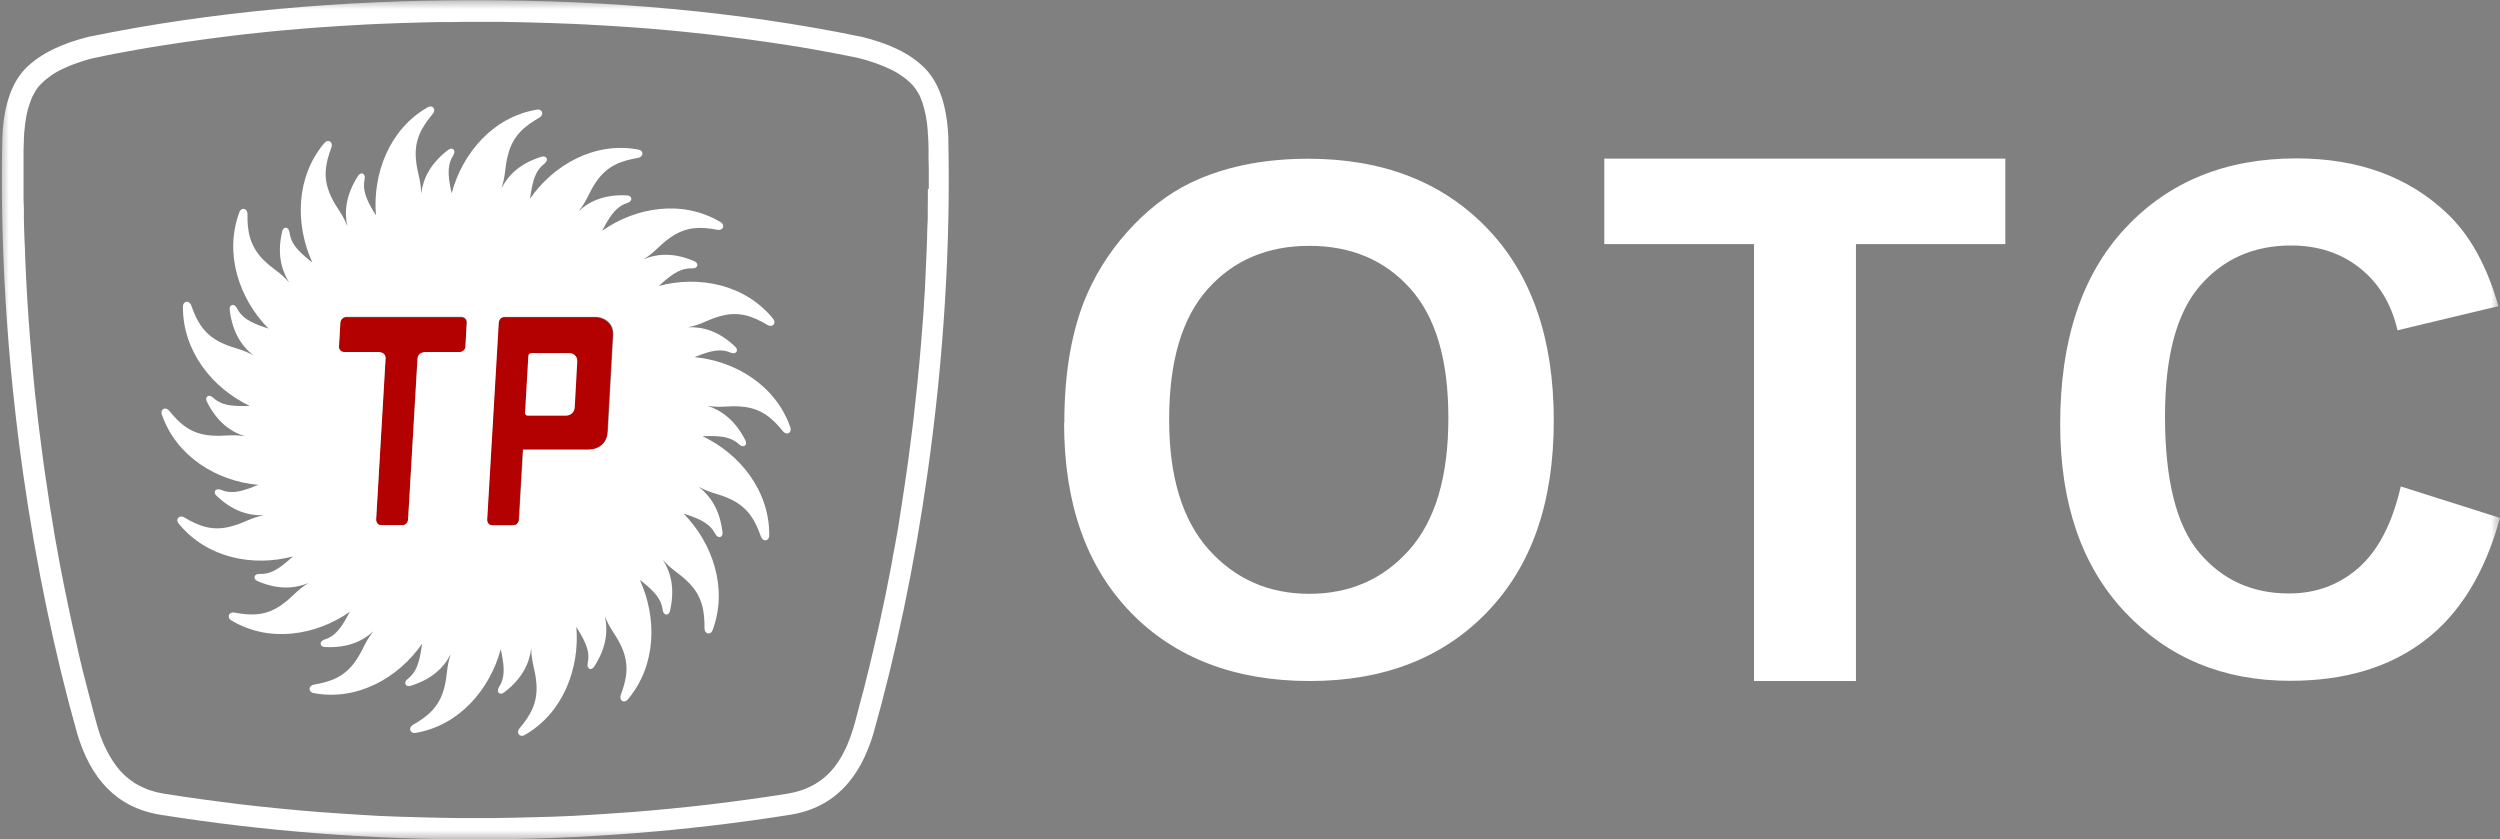
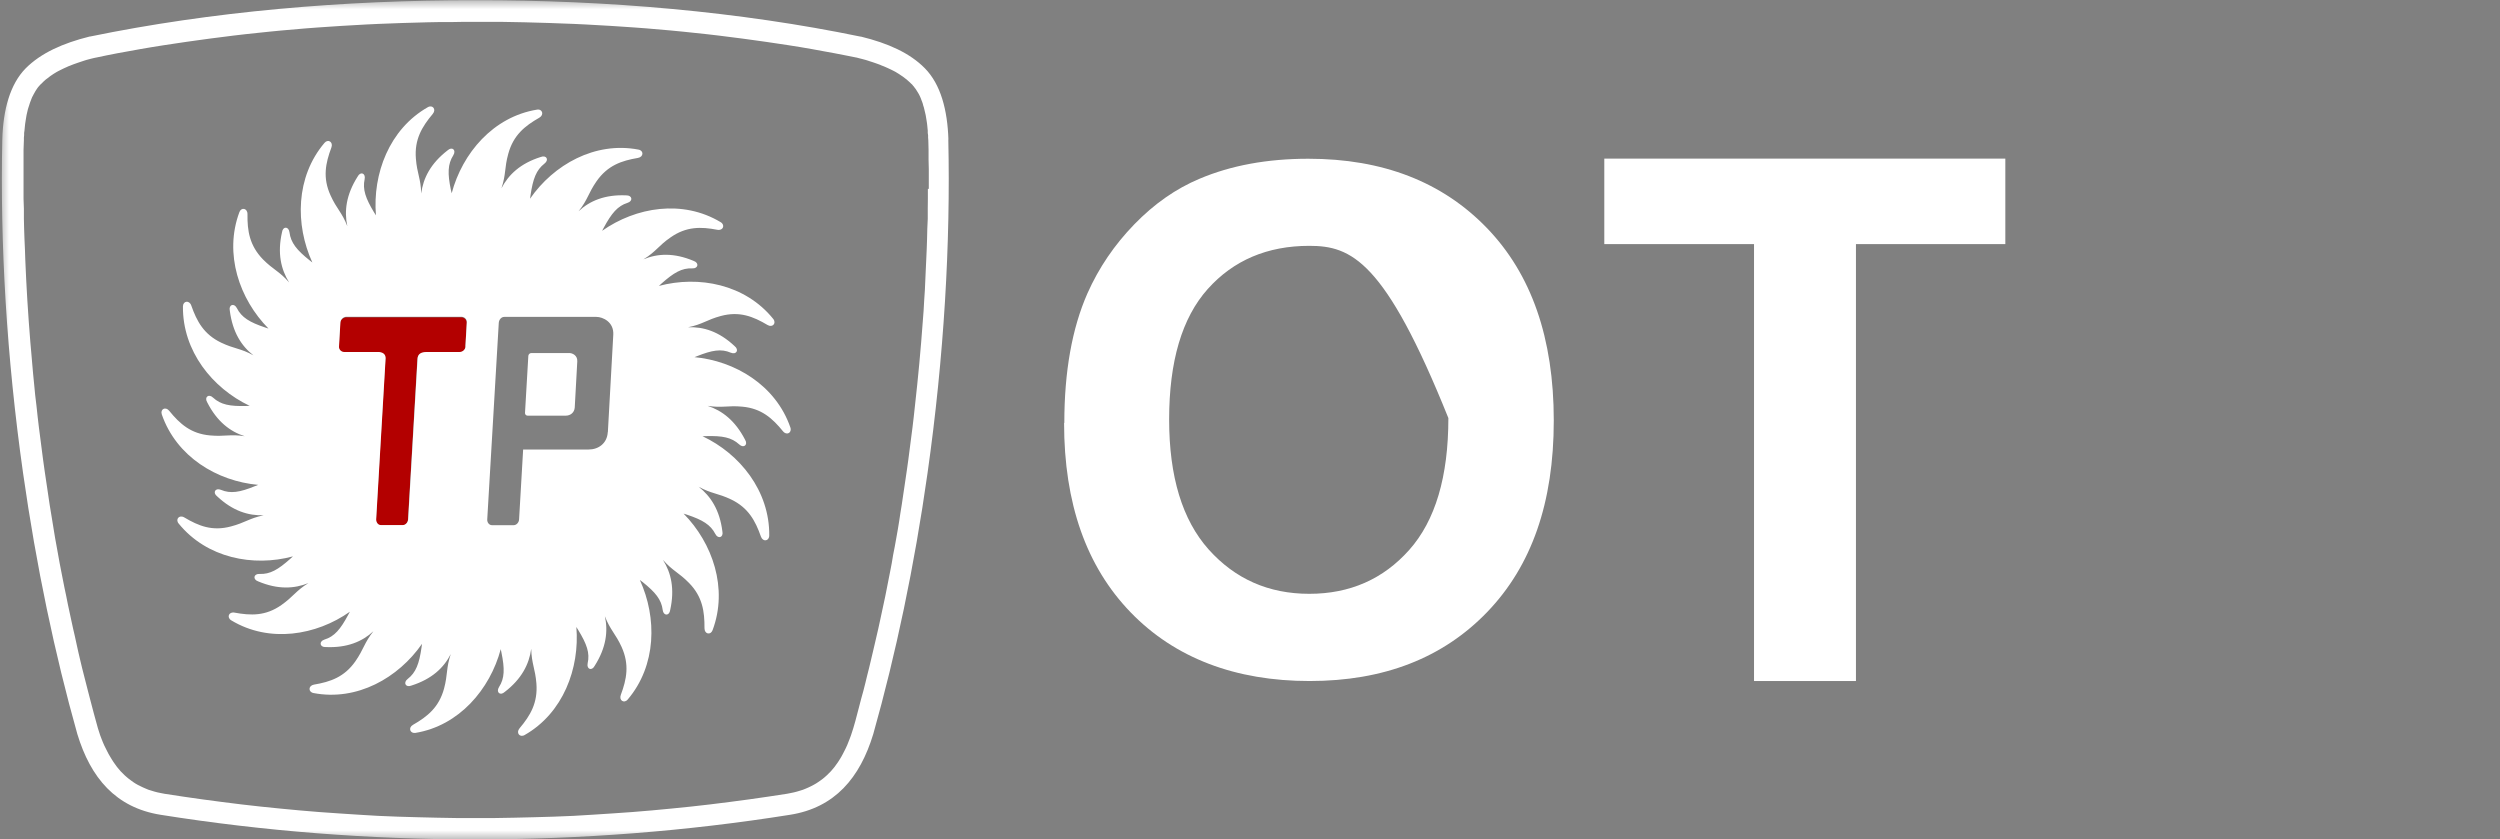
<svg xmlns="http://www.w3.org/2000/svg" width="137" height="46" viewBox="0 0 137 46" fill="none">
  <rect x="0" y="0" width="137" height="46" fill="#808080" stroke="none" />
  <g clip-path="url(#clip0_537_9984)">
    <mask id="mask0_537_9984" style="mask-type:luminance" maskUnits="userSpaceOnUse" x="0" y="0" width="137" height="46">
      <path d="M137 0H0V46H137V0Z" fill="white" />
    </mask>
    <g mask="url(#mask0_537_9984)">
-       <path d="M58.325 23.177C58.325 20.36 58.749 17.992 59.59 16.08C60.217 14.668 61.077 13.409 62.165 12.288C63.253 11.168 64.442 10.338 65.739 9.794C67.46 9.066 69.446 8.699 71.698 8.699C75.772 8.699 79.036 9.965 81.478 12.491C83.926 15.023 85.147 18.537 85.147 23.044C85.147 27.552 83.932 31.009 81.503 33.535C79.074 36.06 75.829 37.32 71.768 37.32C67.707 37.32 64.385 36.067 61.956 33.553C59.527 31.04 58.312 27.584 58.312 23.177M64.069 22.987C64.069 26.121 64.79 28.495 66.239 30.116C67.688 31.73 69.522 32.541 71.749 32.541C73.975 32.541 75.804 31.736 77.227 30.135C78.657 28.527 79.371 26.121 79.371 22.911C79.371 19.702 78.676 17.372 77.284 15.814C75.892 14.257 74.045 13.472 71.749 13.472C69.452 13.472 67.593 14.263 66.182 15.84C64.771 17.422 64.069 19.803 64.069 22.987Z" fill="white" />
+       <path d="M58.325 23.177C58.325 20.36 58.749 17.992 59.59 16.08C60.217 14.668 61.077 13.409 62.165 12.288C63.253 11.168 64.442 10.338 65.739 9.794C67.46 9.066 69.446 8.699 71.698 8.699C75.772 8.699 79.036 9.965 81.478 12.491C83.926 15.023 85.147 18.537 85.147 23.044C85.147 27.552 83.932 31.009 81.503 33.535C79.074 36.06 75.829 37.32 71.768 37.32C67.707 37.32 64.385 36.067 61.956 33.553C59.527 31.04 58.312 27.584 58.312 23.177M64.069 22.987C64.069 26.121 64.79 28.495 66.239 30.116C67.688 31.73 69.522 32.541 71.749 32.541C73.975 32.541 75.804 31.736 77.227 30.135C78.657 28.527 79.371 26.121 79.371 22.911C75.892 14.257 74.045 13.472 71.749 13.472C69.452 13.472 67.593 14.263 66.182 15.84C64.771 17.422 64.069 19.803 64.069 22.987Z" fill="white" />
      <path d="M96.121 37.32V13.377H87.916V8.692H109.892V13.377H101.706V37.32H96.121Z" fill="white" />
-       <path d="M131.585 26.666L137 28.381C136.171 31.401 134.792 33.648 132.857 35.111C130.927 36.58 128.479 37.308 125.506 37.308C121.831 37.308 118.813 36.054 116.447 33.541C114.081 31.027 112.898 27.596 112.898 23.241C112.898 18.632 114.088 15.055 116.466 12.503C118.845 9.952 121.97 8.68 125.841 8.68C129.226 8.68 131.971 9.68 134.084 11.68C135.343 12.864 136.285 14.561 136.912 16.777L131.383 18.1C131.054 16.663 130.371 15.53 129.333 14.7C128.296 13.871 127.037 13.453 125.55 13.453C123.501 13.453 121.837 14.187 120.559 15.662C119.281 17.138 118.642 19.524 118.642 22.816C118.642 26.317 119.269 28.805 120.527 30.293C121.786 31.781 123.418 32.522 125.436 32.522C126.923 32.522 128.194 32.047 129.264 31.104C130.333 30.16 131.098 28.672 131.566 26.646" fill="white" />
-       <path d="M32.66 17.391H27.606C27.454 17.391 27.315 17.536 27.309 17.714L26.676 28.483C26.67 28.66 26.784 28.805 26.935 28.805H28.125C28.276 28.805 28.416 28.66 28.422 28.483L28.643 24.659H32.236C32.774 24.659 33.249 24.317 33.28 23.709L33.578 18.366C33.615 17.663 32.996 17.391 32.654 17.391" fill="#B30000" />
      <path d="M31.211 19.347H29.117C29.035 19.347 28.966 19.41 28.953 19.493L28.77 22.633C28.77 22.715 28.833 22.778 28.909 22.778H31.003C31.256 22.778 31.477 22.614 31.496 22.329L31.635 19.803C31.654 19.474 31.363 19.347 31.205 19.347" fill="white" />
      <path d="M25.272 17.391H18.978C18.807 17.391 18.655 17.53 18.642 17.701L18.567 19.012C18.56 19.182 18.693 19.322 18.864 19.322H20.774C21.034 19.353 21.148 19.493 21.116 19.74L20.604 28.483C20.591 28.66 20.705 28.805 20.863 28.805H22.058C22.21 28.805 22.343 28.66 22.356 28.483L22.868 19.714C22.875 19.461 23.026 19.334 23.336 19.322H25.165C25.342 19.322 25.487 19.182 25.5 19.012L25.576 17.701C25.588 17.53 25.449 17.391 25.278 17.391" fill="#B30000" />
      <path d="M51.973 7.648C51.922 6.021 51.549 4.622 50.683 3.742C49.854 2.9 48.658 2.368 47.184 2.007H47.159C40.549 0.639 33.293 -2.62083e-05 26.05 0.013C18.806 -2.62083e-05 11.551 0.639 4.94 2.001H4.915C3.441 2.368 2.245 2.906 1.41 3.742C0.55 4.615 0.17 6.014 0.126 7.648C-0 13.339 0.36 19.55 1.265 25.931C1.992 31.04 3.004 35.852 4.238 40.226C4.965 42.626 6.344 44.259 8.805 44.651C14.448 45.55 20.249 46 26.043 46C31.844 46 37.645 45.55 43.288 44.651C45.748 44.265 47.127 42.626 47.855 40.226C49.089 35.852 50.107 31.04 50.828 25.931C51.733 19.543 52.093 13.339 51.967 7.648M50.847 10.351V10.895L50.841 11.44V11.991L50.816 12.541L50.803 13.098L50.784 13.649L50.759 14.213L50.733 14.77L50.708 15.333L50.683 15.897L50.645 16.466L50.613 17.036L50.569 17.606L50.525 18.176L50.48 18.752L50.43 19.328L50.379 19.91L50.322 20.493L50.265 21.069L50.202 21.658L50.139 22.24L50.075 22.829L50.006 23.412L49.93 24L49.854 24.589L49.778 25.178L49.696 25.767L49.626 26.241L49.557 26.71L49.487 27.178L49.417 27.653L49.342 28.115L49.272 28.578L49.196 29.04L49.114 29.502L49.032 29.958L48.943 30.413L48.867 30.869L48.779 31.325L48.69 31.774L48.602 32.224L48.513 32.673L48.418 33.117L48.323 33.56L48.228 34.003L48.133 34.44L48.032 34.877L47.931 35.313L47.83 35.744L47.728 36.175L47.627 36.599L47.52 37.023L47.419 37.441L47.311 37.865L47.197 38.276L47.09 38.688L46.982 39.099L46.874 39.511L46.761 39.903L46.697 40.1L46.634 40.296L46.565 40.48L46.495 40.657L46.425 40.834L46.349 40.999L46.267 41.163L46.185 41.322L46.103 41.473L46.014 41.619L45.926 41.758L45.831 41.891L45.736 42.024L45.635 42.145L45.533 42.265L45.426 42.372L45.318 42.48L45.204 42.581L45.091 42.676L44.97 42.765L44.844 42.853L44.717 42.936L44.584 43.012L44.452 43.081L44.306 43.151L44.161 43.214L44.002 43.278L43.844 43.328L43.674 43.379L43.503 43.423L43.319 43.461L43.123 43.499L42.079 43.658L41.029 43.809L39.973 43.949L38.91 44.082L37.854 44.202L36.785 44.31L35.716 44.411L34.647 44.5L33.571 44.575L32.496 44.645L31.427 44.709L30.345 44.753L29.27 44.784L28.188 44.81L27.106 44.829H26.062H25.018L23.943 44.81L22.868 44.784L21.792 44.753L20.717 44.709L19.642 44.645L18.572 44.575L17.497 44.5L16.428 44.411L15.359 44.31L14.296 44.202L13.233 44.082L12.171 43.949L11.114 43.809L10.058 43.658L9.014 43.499L8.818 43.461L8.634 43.423L8.464 43.379L8.299 43.328L8.135 43.278L7.983 43.214L7.837 43.151L7.692 43.081L7.553 43.012L7.42 42.936L7.293 42.853L7.173 42.765L7.053 42.676L6.939 42.581L6.825 42.48L6.718 42.372L6.61 42.265L6.509 42.145L6.408 42.024L6.313 41.891L6.218 41.758L6.129 41.619L6.041 41.473L5.952 41.322L5.87 41.163L5.788 40.999L5.706 40.834L5.63 40.657L5.56 40.48L5.49 40.296L5.427 40.1L5.364 39.903L5.256 39.511L5.143 39.099L5.035 38.688L4.927 38.276L4.82 37.865L4.712 37.441L4.605 37.023L4.497 36.599L4.396 36.175L4.295 35.744L4.2 35.313L4.105 34.877L4.004 34.44L3.909 34.003L3.814 33.56L3.719 33.117L3.631 32.673L3.536 32.224L3.447 31.774L3.359 31.325L3.27 30.869L3.188 30.413L3.106 29.958L3.023 29.502L2.947 29.04L2.872 28.578L2.796 28.115L2.72 27.653L2.65 27.178L2.581 26.71L2.511 26.241L2.441 25.767L2.359 25.178L2.283 24.589L2.207 24L2.131 23.412L2.062 22.829L1.999 22.24L1.929 21.658L1.872 21.069L1.815 20.493L1.764 19.91L1.714 19.328L1.663 18.752L1.619 18.176L1.575 17.606L1.537 17.036L1.499 16.466L1.467 15.897L1.436 15.333L1.41 14.77L1.385 14.213L1.366 13.649L1.341 13.098L1.322 12.541L1.309 11.991V11.44L1.29 10.895V10.351V9.813V9.275V8.737V8.205L1.309 7.686V7.546L1.322 7.413V7.287L1.341 7.154L1.353 7.027L1.366 6.901L1.379 6.78L1.398 6.654L1.417 6.533L1.436 6.419L1.455 6.306L1.48 6.198L1.505 6.09L1.53 5.983L1.562 5.881L1.594 5.786L1.625 5.685L1.657 5.59L1.695 5.495L1.727 5.407L1.764 5.318L1.809 5.236L1.847 5.16L1.891 5.084L1.929 5.014L1.973 4.944L2.018 4.875L2.062 4.811L2.112 4.748L2.163 4.691L2.214 4.634L2.271 4.584L2.328 4.527L2.384 4.47L2.448 4.413L2.511 4.356L2.581 4.305L2.65 4.254L2.72 4.197L2.789 4.147L2.865 4.096L2.941 4.045L3.023 3.995L3.106 3.944L3.188 3.9L3.276 3.855L3.365 3.811L3.454 3.767L3.548 3.723L3.65 3.678L3.744 3.634L3.846 3.596L3.953 3.552L4.054 3.514L4.162 3.476L4.27 3.438L4.383 3.4L4.497 3.362L4.611 3.324L4.731 3.286L4.852 3.254L4.972 3.222L5.098 3.191L5.237 3.159H5.25L5.819 3.039L6.433 2.918L7.059 2.805L7.686 2.691L8.318 2.583L8.951 2.482L9.583 2.387L10.222 2.292L10.861 2.203L11.506 2.114L12.152 2.032L12.797 1.95L13.448 1.874L14.106 1.804L14.764 1.735L15.422 1.671L16.08 1.614L16.738 1.557L17.402 1.507L18.066 1.462L18.731 1.418L19.395 1.38L20.059 1.342L20.73 1.31L21.4 1.285L22.071 1.26L22.747 1.241L23.418 1.222L24.089 1.209H24.765L25.436 1.197H27.41L28.08 1.209L28.757 1.222L29.428 1.241L30.098 1.26L30.769 1.285L31.446 1.31L32.116 1.342L32.787 1.38L33.457 1.418L34.121 1.462L34.786 1.507L35.45 1.557L36.108 1.614L36.766 1.671L37.424 1.735L38.081 1.804L38.739 1.874L39.391 1.95L40.036 2.032L40.681 2.114L41.327 2.203L41.966 2.292L42.605 2.387L43.237 2.482L43.87 2.583L44.496 2.691L45.116 2.805L45.736 2.918L46.356 3.039L46.925 3.153H46.938L47.077 3.191L47.203 3.222L47.324 3.254L47.444 3.286L47.564 3.324L47.678 3.362L47.798 3.4L47.912 3.438L48.02 3.476L48.127 3.514L48.228 3.552L48.329 3.596L48.431 3.634L48.532 3.678L48.633 3.723L48.728 3.767L48.823 3.811L48.911 3.855L49 3.9L49.082 3.944L49.164 3.995L49.247 4.045L49.323 4.096L49.398 4.147L49.474 4.197L49.55 4.254L49.614 4.305L49.683 4.356L49.746 4.413L49.81 4.47L49.873 4.527L49.93 4.584L49.987 4.634L50.031 4.691L50.082 4.748L50.126 4.811L50.177 4.875L50.221 4.944L50.265 5.014L50.309 5.084L50.354 5.16L50.392 5.236L50.43 5.318L50.468 5.407L50.499 5.495L50.537 5.59L50.569 5.685L50.594 5.786L50.626 5.881L50.651 5.983L50.676 6.09L50.702 6.198L50.727 6.306L50.746 6.419L50.765 6.533L50.784 6.654L50.803 6.78L50.816 6.901L50.828 7.027L50.841 7.154V7.287L50.86 7.413V7.546L50.872 7.686L50.885 8.205V8.737L50.898 9.275V9.813V10.351H50.847Z" fill="white" />
      <path d="M38.005 19.594C38.062 19.569 38.119 19.55 38.182 19.524C39.017 19.189 39.523 19.1 40.048 19.328C40.352 19.455 40.523 19.176 40.251 18.961C39.397 18.163 38.543 17.897 37.701 17.935C38.498 17.777 38.726 17.524 39.504 17.315C40.523 17.043 41.269 17.34 42.06 17.809C42.332 17.973 42.566 17.714 42.37 17.473C40.833 15.574 38.289 15.086 36.107 15.669C36.151 15.631 36.202 15.587 36.246 15.542C36.923 14.941 37.366 14.681 37.935 14.707C38.264 14.726 38.328 14.403 38.005 14.295C36.936 13.846 36.038 13.884 35.259 14.213C35.955 13.789 36.082 13.466 36.746 13.01C37.613 12.402 38.416 12.421 39.308 12.592C39.631 12.655 39.751 12.326 39.491 12.174C37.404 10.921 34.848 11.345 32.995 12.649C33.026 12.592 33.052 12.535 33.083 12.484C33.514 11.687 33.842 11.288 34.386 11.117C34.703 11.022 34.652 10.693 34.31 10.706C33.153 10.655 32.318 11.003 31.704 11.579C32.217 10.94 32.229 10.598 32.691 9.933C33.298 9.066 34.057 8.806 34.962 8.654C35.278 8.597 35.285 8.249 34.987 8.198C32.609 7.743 30.338 9.021 29.047 10.889C29.054 10.826 29.066 10.762 29.073 10.699C29.206 9.8 29.383 9.319 29.838 8.964C30.104 8.762 29.946 8.477 29.629 8.604C28.522 8.952 27.864 9.572 27.479 10.319C27.738 9.541 27.637 9.211 27.852 8.433C28.13 7.407 28.763 6.901 29.553 6.451C29.832 6.293 29.724 5.957 29.427 6.008C27.029 6.401 25.34 8.388 24.752 10.591C24.739 10.528 24.727 10.465 24.708 10.402C24.524 9.515 24.531 8.996 24.841 8.509C25.018 8.224 24.777 8.009 24.524 8.243C23.601 8.958 23.19 9.762 23.082 10.604C23.063 9.788 22.854 9.509 22.791 8.699C22.703 7.641 23.126 6.945 23.715 6.242C23.923 5.995 23.708 5.723 23.443 5.875C21.33 7.078 20.413 9.528 20.602 11.801C20.564 11.75 20.533 11.693 20.501 11.642C20.033 10.87 19.862 10.376 19.982 9.819C20.052 9.496 19.755 9.37 19.596 9.68C18.97 10.668 18.856 11.566 19.034 12.396C18.742 11.636 18.451 11.453 18.116 10.712C17.673 9.743 17.838 8.945 18.16 8.085C18.274 7.781 17.977 7.597 17.781 7.831C16.2 9.693 16.168 12.313 17.117 14.384C17.066 14.346 17.022 14.308 16.971 14.27C16.263 13.706 15.934 13.301 15.864 12.731C15.82 12.396 15.497 12.389 15.453 12.731C15.194 13.877 15.396 14.757 15.845 15.479C15.314 14.865 14.979 14.789 14.409 14.213C13.675 13.453 13.549 12.655 13.562 11.731C13.562 11.408 13.226 11.339 13.119 11.623C12.265 13.915 13.119 16.391 14.713 18.005C14.656 17.986 14.593 17.967 14.536 17.948C13.682 17.663 13.239 17.397 12.98 16.884C12.828 16.587 12.518 16.695 12.594 17.03C12.745 18.195 13.226 18.961 13.89 19.474C13.182 19.081 12.847 19.125 12.119 18.777C11.17 18.322 10.784 17.606 10.481 16.739C10.373 16.435 10.032 16.485 10.025 16.789C10 19.239 11.639 21.272 13.682 22.24C13.618 22.24 13.555 22.247 13.498 22.247C12.6 22.272 12.094 22.177 11.677 21.791C11.436 21.557 11.177 21.765 11.36 22.057C11.892 23.101 12.613 23.652 13.41 23.905C12.613 23.779 12.309 23.937 11.506 23.861C10.456 23.766 9.855 23.228 9.273 22.512C9.07 22.259 8.767 22.424 8.868 22.715C9.671 25.032 11.898 26.368 14.15 26.571C14.087 26.596 14.036 26.621 13.973 26.64C13.138 26.982 12.632 27.064 12.107 26.843C11.803 26.716 11.632 26.995 11.904 27.204C12.758 28.001 13.612 28.267 14.454 28.236C13.663 28.4 13.429 28.647 12.651 28.85C11.632 29.122 10.886 28.824 10.101 28.356C9.823 28.191 9.595 28.457 9.791 28.691C11.329 30.584 13.878 31.078 16.054 30.489C16.01 30.534 15.959 30.578 15.915 30.616C15.244 31.217 14.795 31.477 14.226 31.452C13.897 31.433 13.834 31.756 14.156 31.863C15.225 32.313 16.124 32.268 16.902 31.952C16.212 32.376 16.079 32.693 15.421 33.155C14.555 33.763 13.751 33.737 12.853 33.572C12.537 33.509 12.41 33.838 12.676 33.997C14.757 35.25 17.326 34.826 19.173 33.522C19.147 33.579 19.116 33.636 19.084 33.687C18.66 34.484 18.325 34.883 17.781 35.048C17.465 35.149 17.515 35.478 17.857 35.459C19.015 35.51 19.849 35.162 20.463 34.592C19.957 35.231 19.938 35.573 19.476 36.238C18.869 37.105 18.104 37.365 17.205 37.517C16.889 37.574 16.883 37.922 17.18 37.979C19.565 38.435 21.829 37.15 23.126 35.282C23.12 35.345 23.107 35.408 23.101 35.472C22.974 36.371 22.791 36.858 22.342 37.206C22.076 37.409 22.234 37.7 22.551 37.567C23.664 37.213 24.316 36.599 24.701 35.845C24.442 36.618 24.543 36.953 24.335 37.732C24.056 38.758 23.43 39.264 22.633 39.72C22.355 39.878 22.468 40.207 22.766 40.163C25.157 39.77 26.852 37.776 27.441 35.573C27.453 35.636 27.466 35.7 27.479 35.757C27.662 36.649 27.656 37.169 27.346 37.65C27.169 37.934 27.409 38.15 27.662 37.916C28.586 37.206 28.997 36.396 29.111 35.554C29.13 36.371 29.332 36.649 29.395 37.453C29.477 38.511 29.066 39.207 28.472 39.91C28.263 40.157 28.478 40.429 28.744 40.283C30.863 39.08 31.774 36.624 31.584 34.358C31.616 34.414 31.654 34.465 31.685 34.522C32.16 35.301 32.331 35.782 32.204 36.345C32.134 36.675 32.432 36.789 32.59 36.485C33.216 35.497 33.33 34.598 33.147 33.769C33.444 34.535 33.728 34.718 34.064 35.453C34.5 36.421 34.342 37.219 34.02 38.08C33.906 38.384 34.203 38.568 34.399 38.333C35.981 36.472 36.012 33.851 35.063 31.781C35.114 31.819 35.164 31.857 35.215 31.895C35.917 32.458 36.246 32.857 36.316 33.427C36.354 33.756 36.683 33.769 36.727 33.427C36.98 32.281 36.784 31.395 36.328 30.679C36.866 31.293 37.195 31.369 37.758 31.945C38.498 32.699 38.612 33.509 38.606 34.427C38.606 34.756 38.941 34.82 39.049 34.535C39.909 32.243 39.049 29.761 37.461 28.147C37.518 28.166 37.581 28.185 37.644 28.204C38.498 28.489 38.941 28.755 39.2 29.261C39.352 29.559 39.662 29.451 39.586 29.116C39.441 27.951 38.947 27.191 38.283 26.672C38.992 27.064 39.333 27.02 40.061 27.368C41.01 27.824 41.395 28.54 41.699 29.407C41.807 29.711 42.148 29.66 42.155 29.35C42.18 26.9 40.541 24.868 38.498 23.905C38.562 23.905 38.625 23.905 38.688 23.899C39.593 23.874 40.086 23.969 40.51 24.355C40.75 24.583 41.01 24.38 40.826 24.089C40.288 23.051 39.574 22.5 38.777 22.24C39.58 22.367 39.877 22.209 40.674 22.285C41.724 22.38 42.325 22.918 42.907 23.633C43.11 23.886 43.413 23.715 43.312 23.424C42.515 21.113 40.276 19.771 38.03 19.569M25.511 18.986C25.505 19.157 25.353 19.29 25.176 19.29H23.348C23.038 19.296 22.886 19.423 22.88 19.683L22.367 28.451C22.361 28.628 22.222 28.774 22.07 28.774H20.874C20.723 28.774 20.609 28.628 20.615 28.451L21.127 19.708C21.159 19.461 21.045 19.322 20.786 19.29H18.875C18.698 19.29 18.565 19.151 18.578 18.986L18.654 17.669C18.667 17.498 18.818 17.359 18.989 17.359H25.284C25.454 17.359 25.593 17.498 25.581 17.669L25.505 18.986H25.511ZM33.305 23.684C33.273 24.291 32.799 24.633 32.261 24.633H28.668L28.446 28.457C28.44 28.634 28.301 28.78 28.149 28.78H26.96C26.808 28.78 26.688 28.634 26.701 28.457L27.333 17.688C27.346 17.511 27.479 17.366 27.63 17.366H32.685C33.026 17.366 33.646 17.638 33.608 18.34L33.311 23.684H33.305Z" fill="white" />
    </g>
  </g>
  <defs>
    <clipPath id="clip0_537_9984">
      <rect width="137" height="46" fill="white" />
    </clipPath>
  </defs>
</svg>